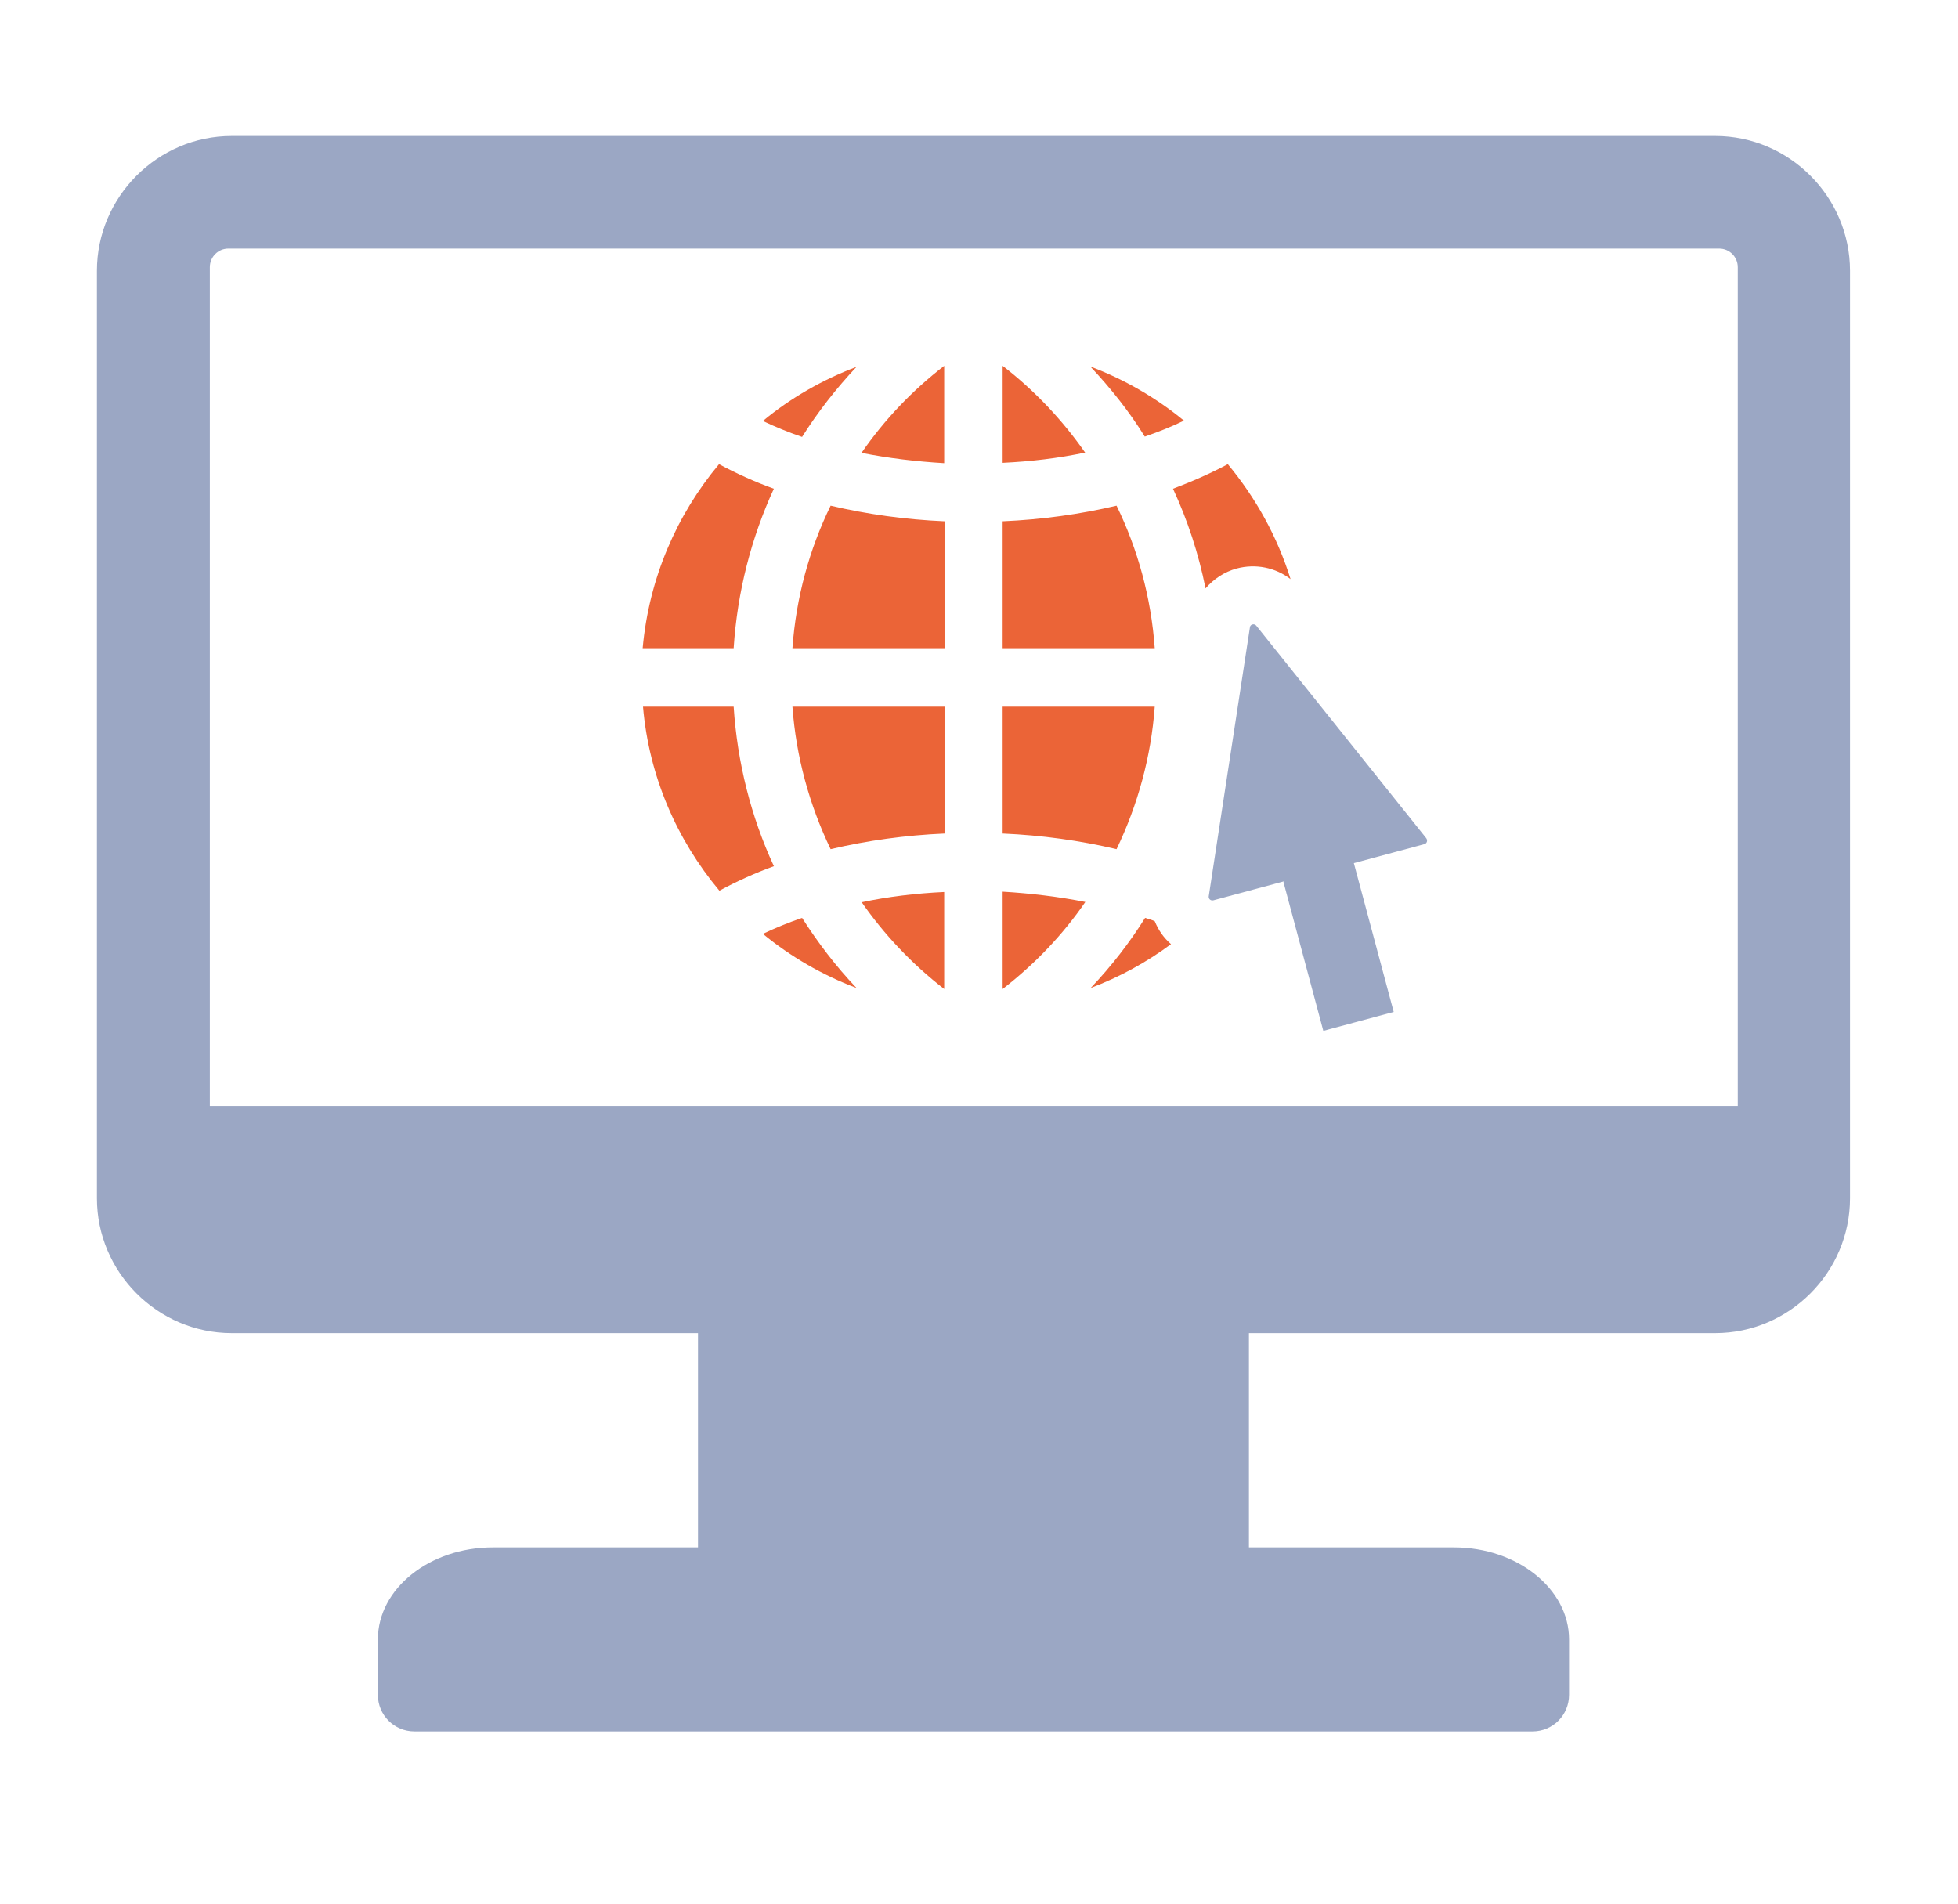
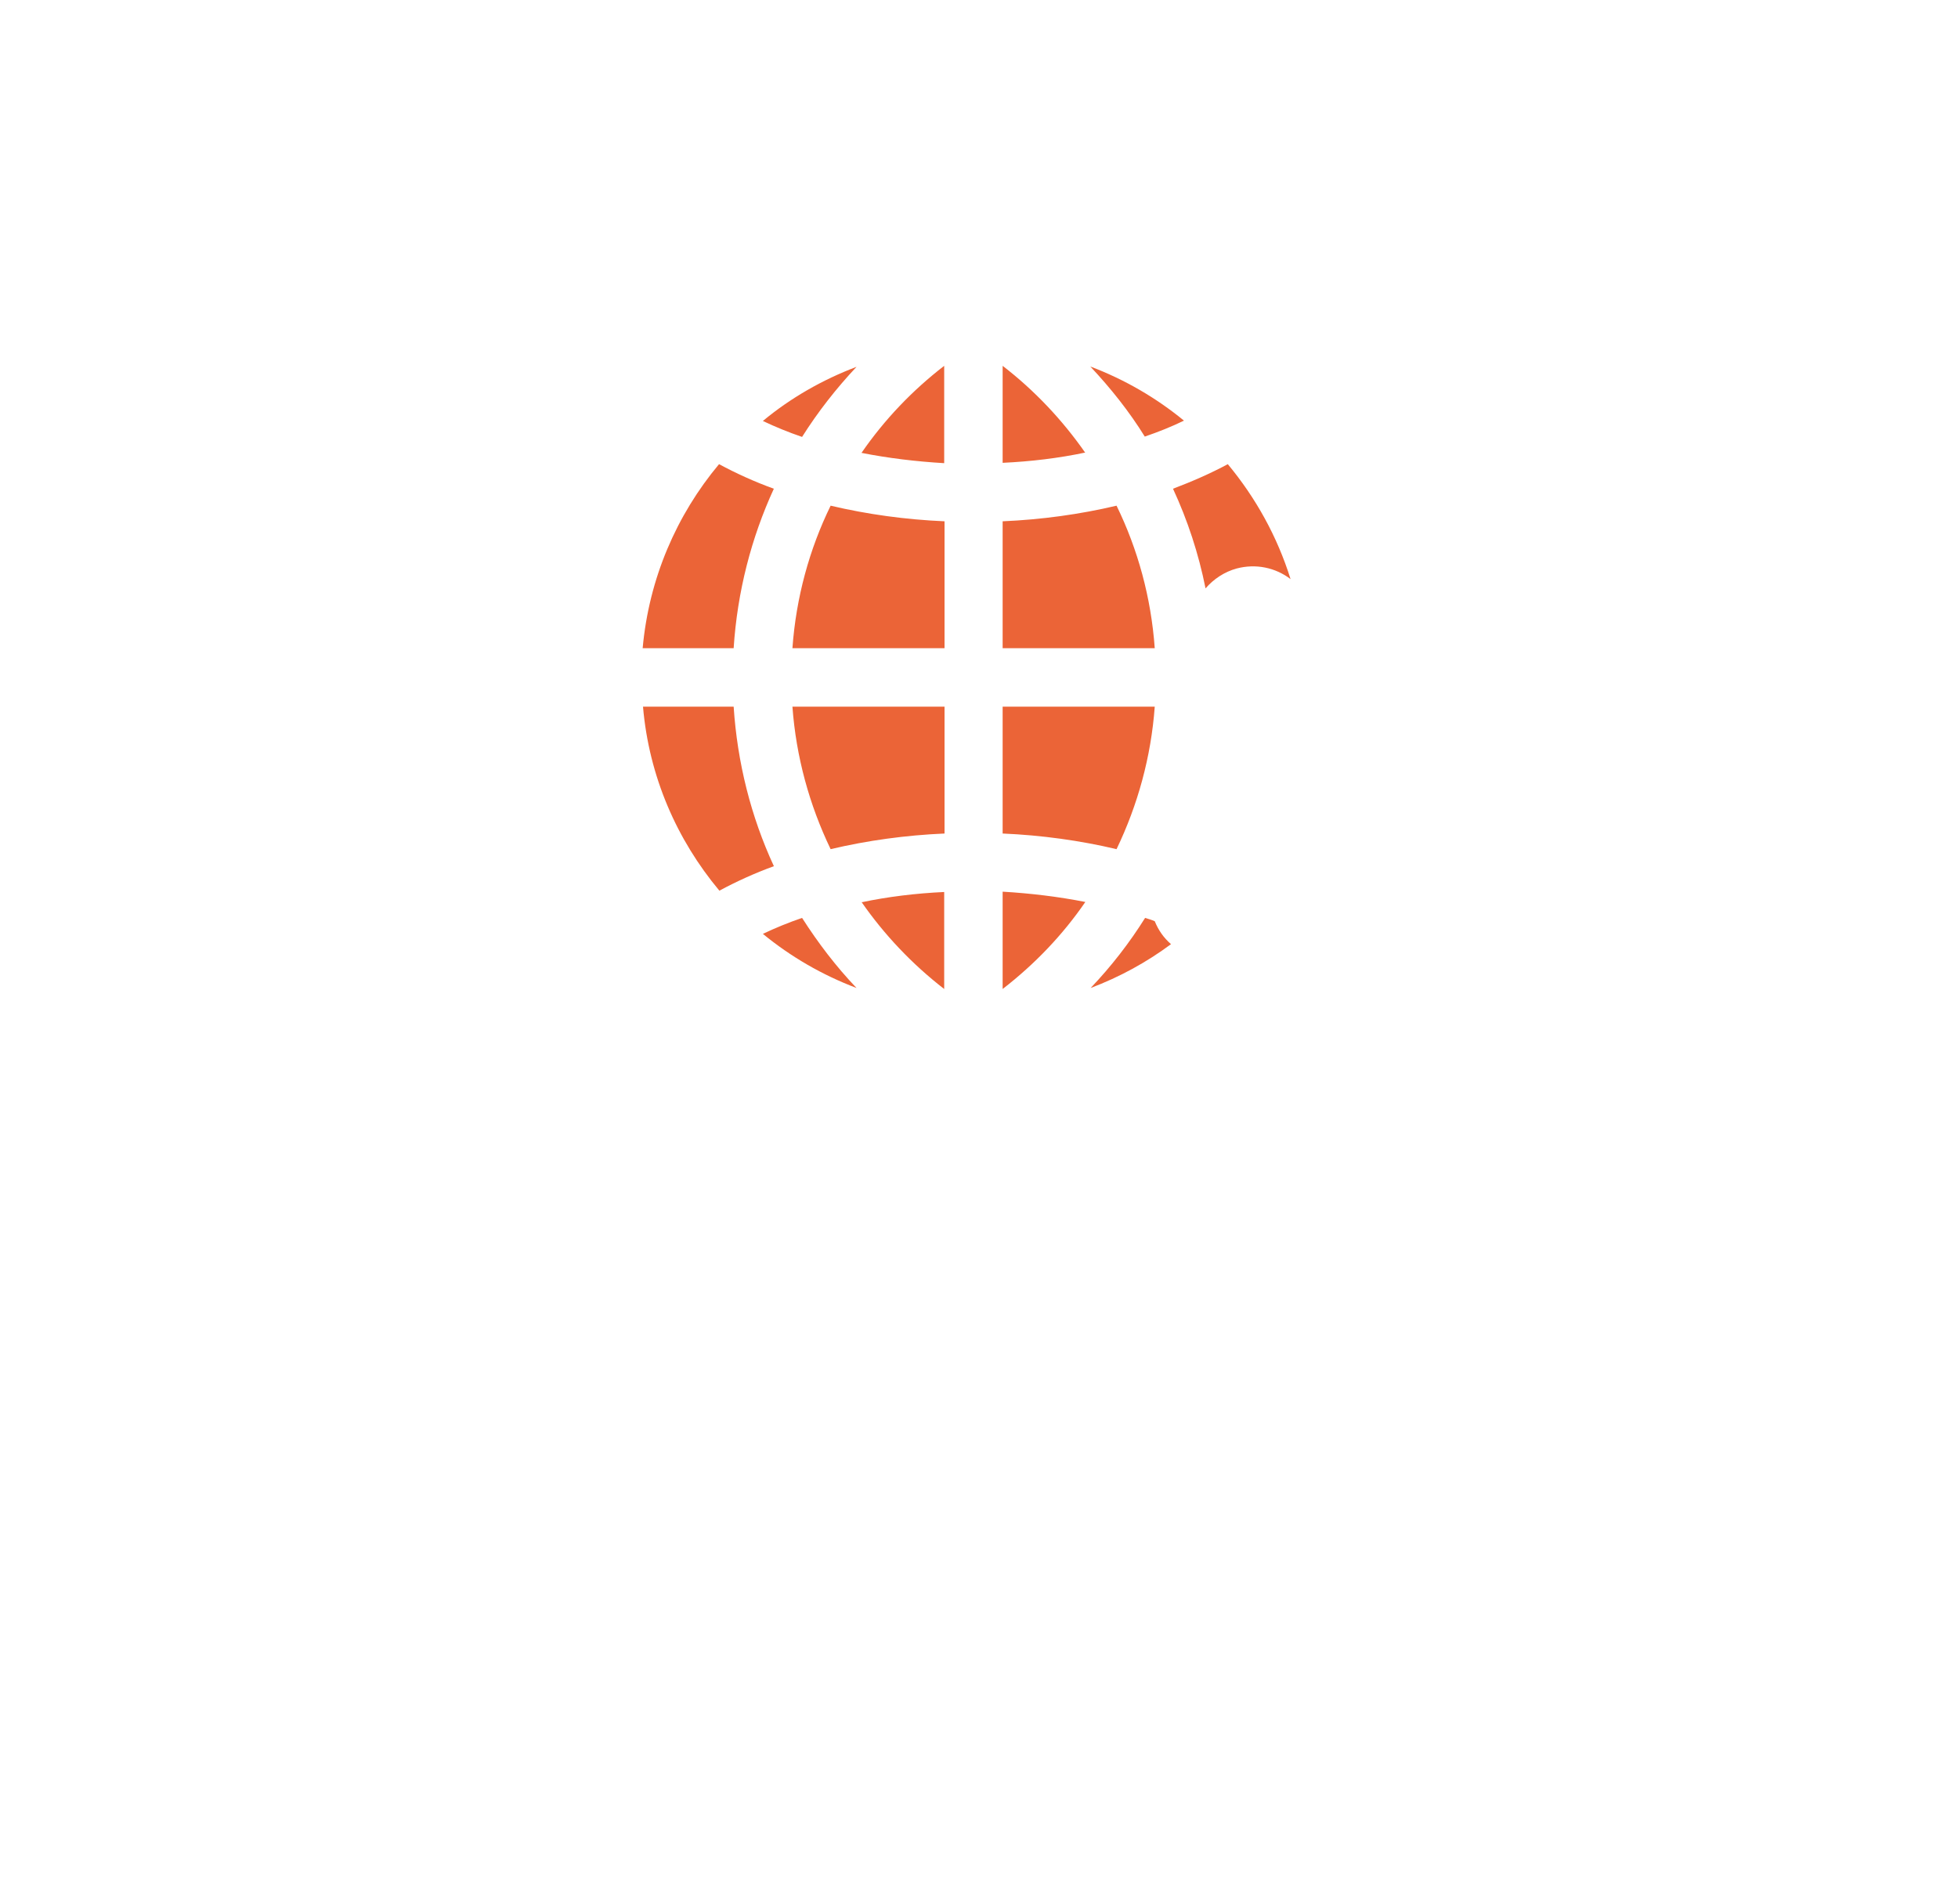
<svg xmlns="http://www.w3.org/2000/svg" width="108" height="105" viewBox="0 0 108 105" fill="none">
-   <path fill-rule="evenodd" clip-rule="evenodd" d="M94.624 7.5H12.783C8.698 7.5 5.346 10.853 5.346 14.939V66.093C5.346 70.179 8.698 73.532 12.783 73.532H38.5V85.35H27.18C23.7 85.35 20.843 87.622 20.843 90.425V93.485C20.843 94.602 21.74 95.5 22.858 95.5H84.532C85.649 95.5 86.547 94.602 86.547 93.485V90.425C86.547 87.64 83.689 85.35 80.209 85.35H68.889V73.532H94.606C98.691 73.532 102.043 70.179 102.043 66.093V14.939C102.043 10.853 98.691 7.5 94.606 7.5M95.852 61H11.574V14.737C11.574 14.169 12.032 13.711 12.6 13.711H94.826C95.394 13.711 95.852 14.169 95.852 14.737V61ZM70.794 48.651L72.992 56.859L76.875 55.815L74.677 47.607L78.56 46.562C78.707 46.526 78.762 46.361 78.67 46.233L69.292 34.507C69.182 34.378 68.962 34.433 68.944 34.598L66.672 49.439C66.654 49.585 66.782 49.695 66.929 49.659L70.812 48.614L70.794 48.651Z" fill="#9BA7C4" />
  <path fill-rule="evenodd" clip-rule="evenodd" d="M59.865 24.979C58.601 23.165 57.063 21.534 55.304 20.178V25.528C56.861 25.455 58.4 25.272 59.865 24.96M52.08 20.178C50.322 21.534 48.783 23.146 47.519 24.979C49.003 25.272 50.523 25.455 52.08 25.547V20.197V20.178ZM45.816 27.892C44.644 30.292 43.911 32.949 43.709 35.752H52.099V28.753C49.956 28.661 47.831 28.368 45.816 27.892ZM43.709 38.977C43.911 41.743 44.644 44.4 45.816 46.837C47.831 46.36 49.956 46.067 52.099 45.975V38.977H43.709ZM47.519 49.75C48.765 51.545 50.304 53.176 52.08 54.55V49.2C50.523 49.273 48.985 49.457 47.519 49.768M47.245 54.495C46.109 53.304 45.12 52.003 44.241 50.629C43.49 50.886 42.775 51.179 42.079 51.509C43.618 52.773 45.358 53.781 47.245 54.495ZM42.684 47.771C41.42 45.041 40.669 42.055 40.467 38.977H35.467C35.796 42.824 37.335 46.324 39.68 49.127C40.632 48.614 41.64 48.156 42.702 47.771M40.467 35.752C40.669 32.637 41.438 29.669 42.684 26.957C41.621 26.573 40.614 26.114 39.661 25.602C37.317 28.405 35.796 31.904 35.448 35.752H40.449H40.467ZM44.241 24.099C45.12 22.707 46.127 21.424 47.245 20.233C45.358 20.948 43.599 21.956 42.079 23.22C42.775 23.549 43.49 23.843 44.241 24.099ZM60.14 20.215C61.257 21.406 62.283 22.688 63.144 24.081C63.895 23.824 64.628 23.531 65.305 23.201C63.767 21.937 62.027 20.929 60.14 20.215ZM64.701 26.957C65.507 28.698 66.111 30.53 66.496 32.454C66.936 31.941 67.54 31.538 68.218 31.355C69.262 31.08 70.343 31.3 71.185 31.941C70.453 29.596 69.262 27.452 67.723 25.602C66.771 26.114 65.763 26.554 64.701 26.957ZM63.162 50.629C62.301 52.003 61.294 53.304 60.158 54.495C61.752 53.891 63.236 53.084 64.591 52.077C64.188 51.728 63.895 51.307 63.694 50.812C63.529 50.739 63.346 50.684 63.162 50.629ZM55.304 54.55C57.081 53.176 58.62 51.564 59.865 49.75C58.382 49.457 56.843 49.273 55.304 49.182V54.532V54.55ZM61.587 46.837C62.759 44.4 63.492 41.743 63.694 38.977H55.304V45.975C57.447 46.067 59.572 46.36 61.587 46.837ZM63.694 35.752C63.492 32.949 62.759 30.292 61.587 27.892C59.572 28.368 57.447 28.661 55.304 28.753V35.752H63.694Z" fill="#EB6437" />
</svg>